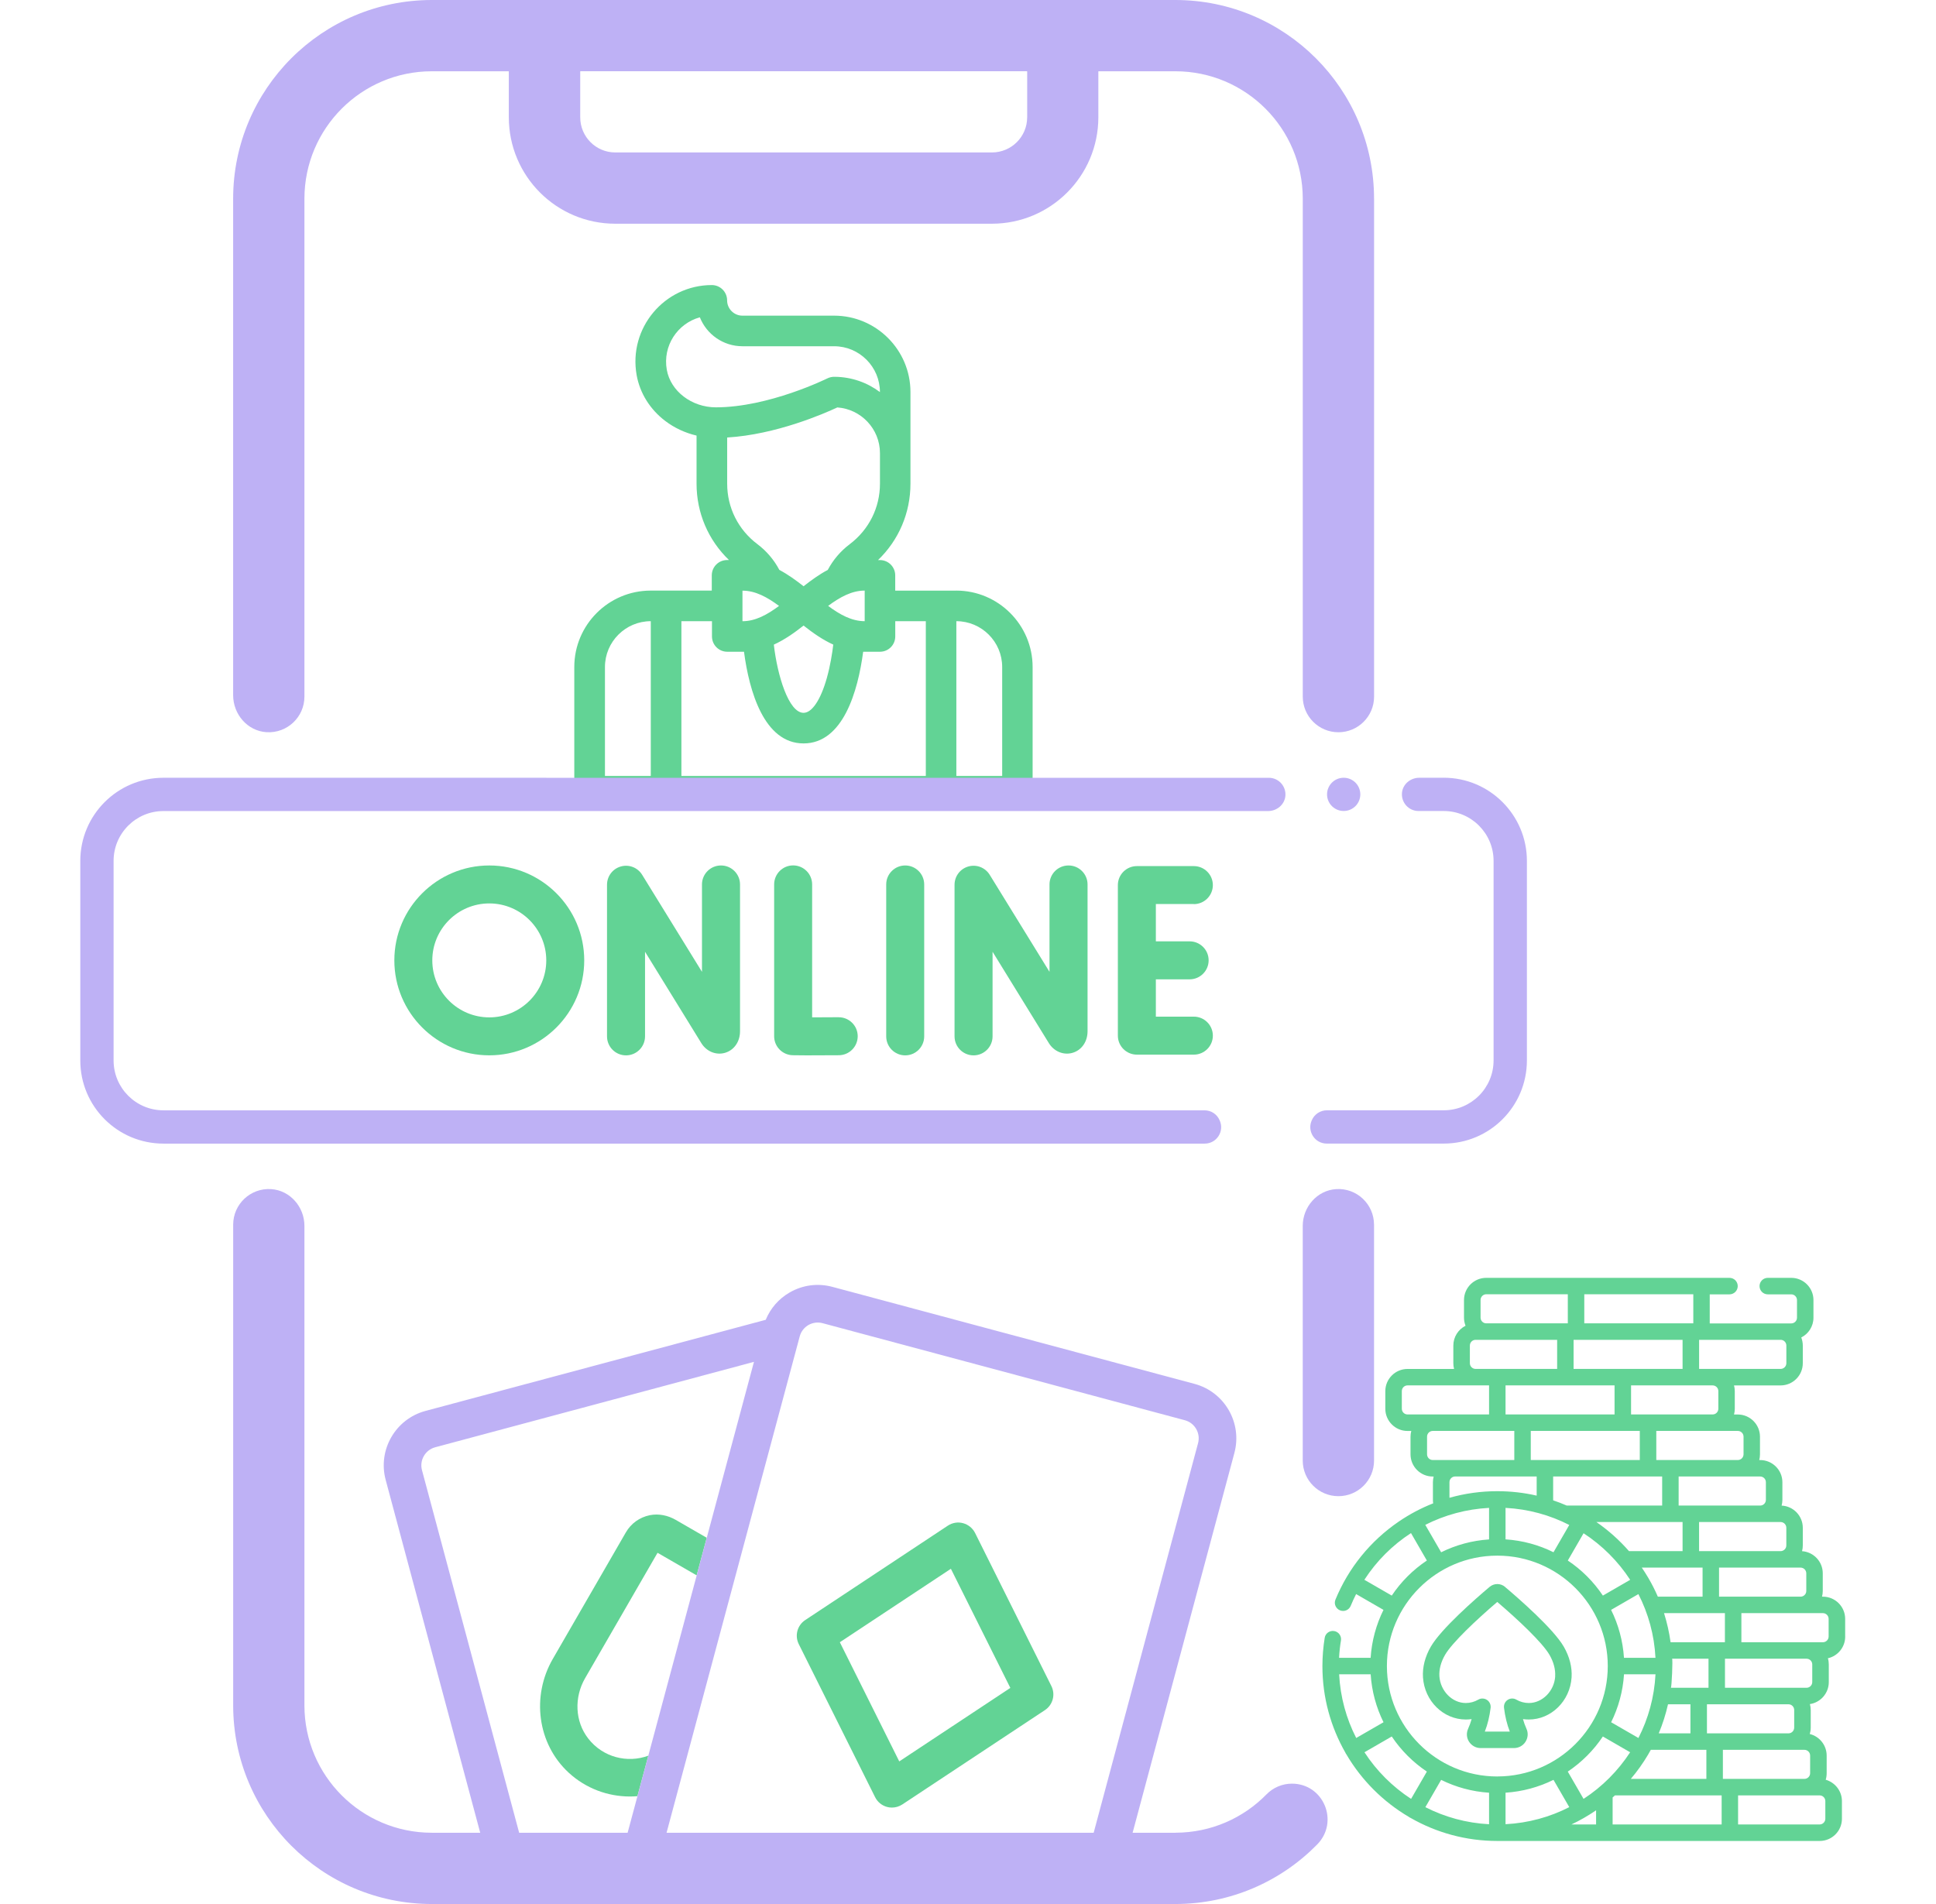
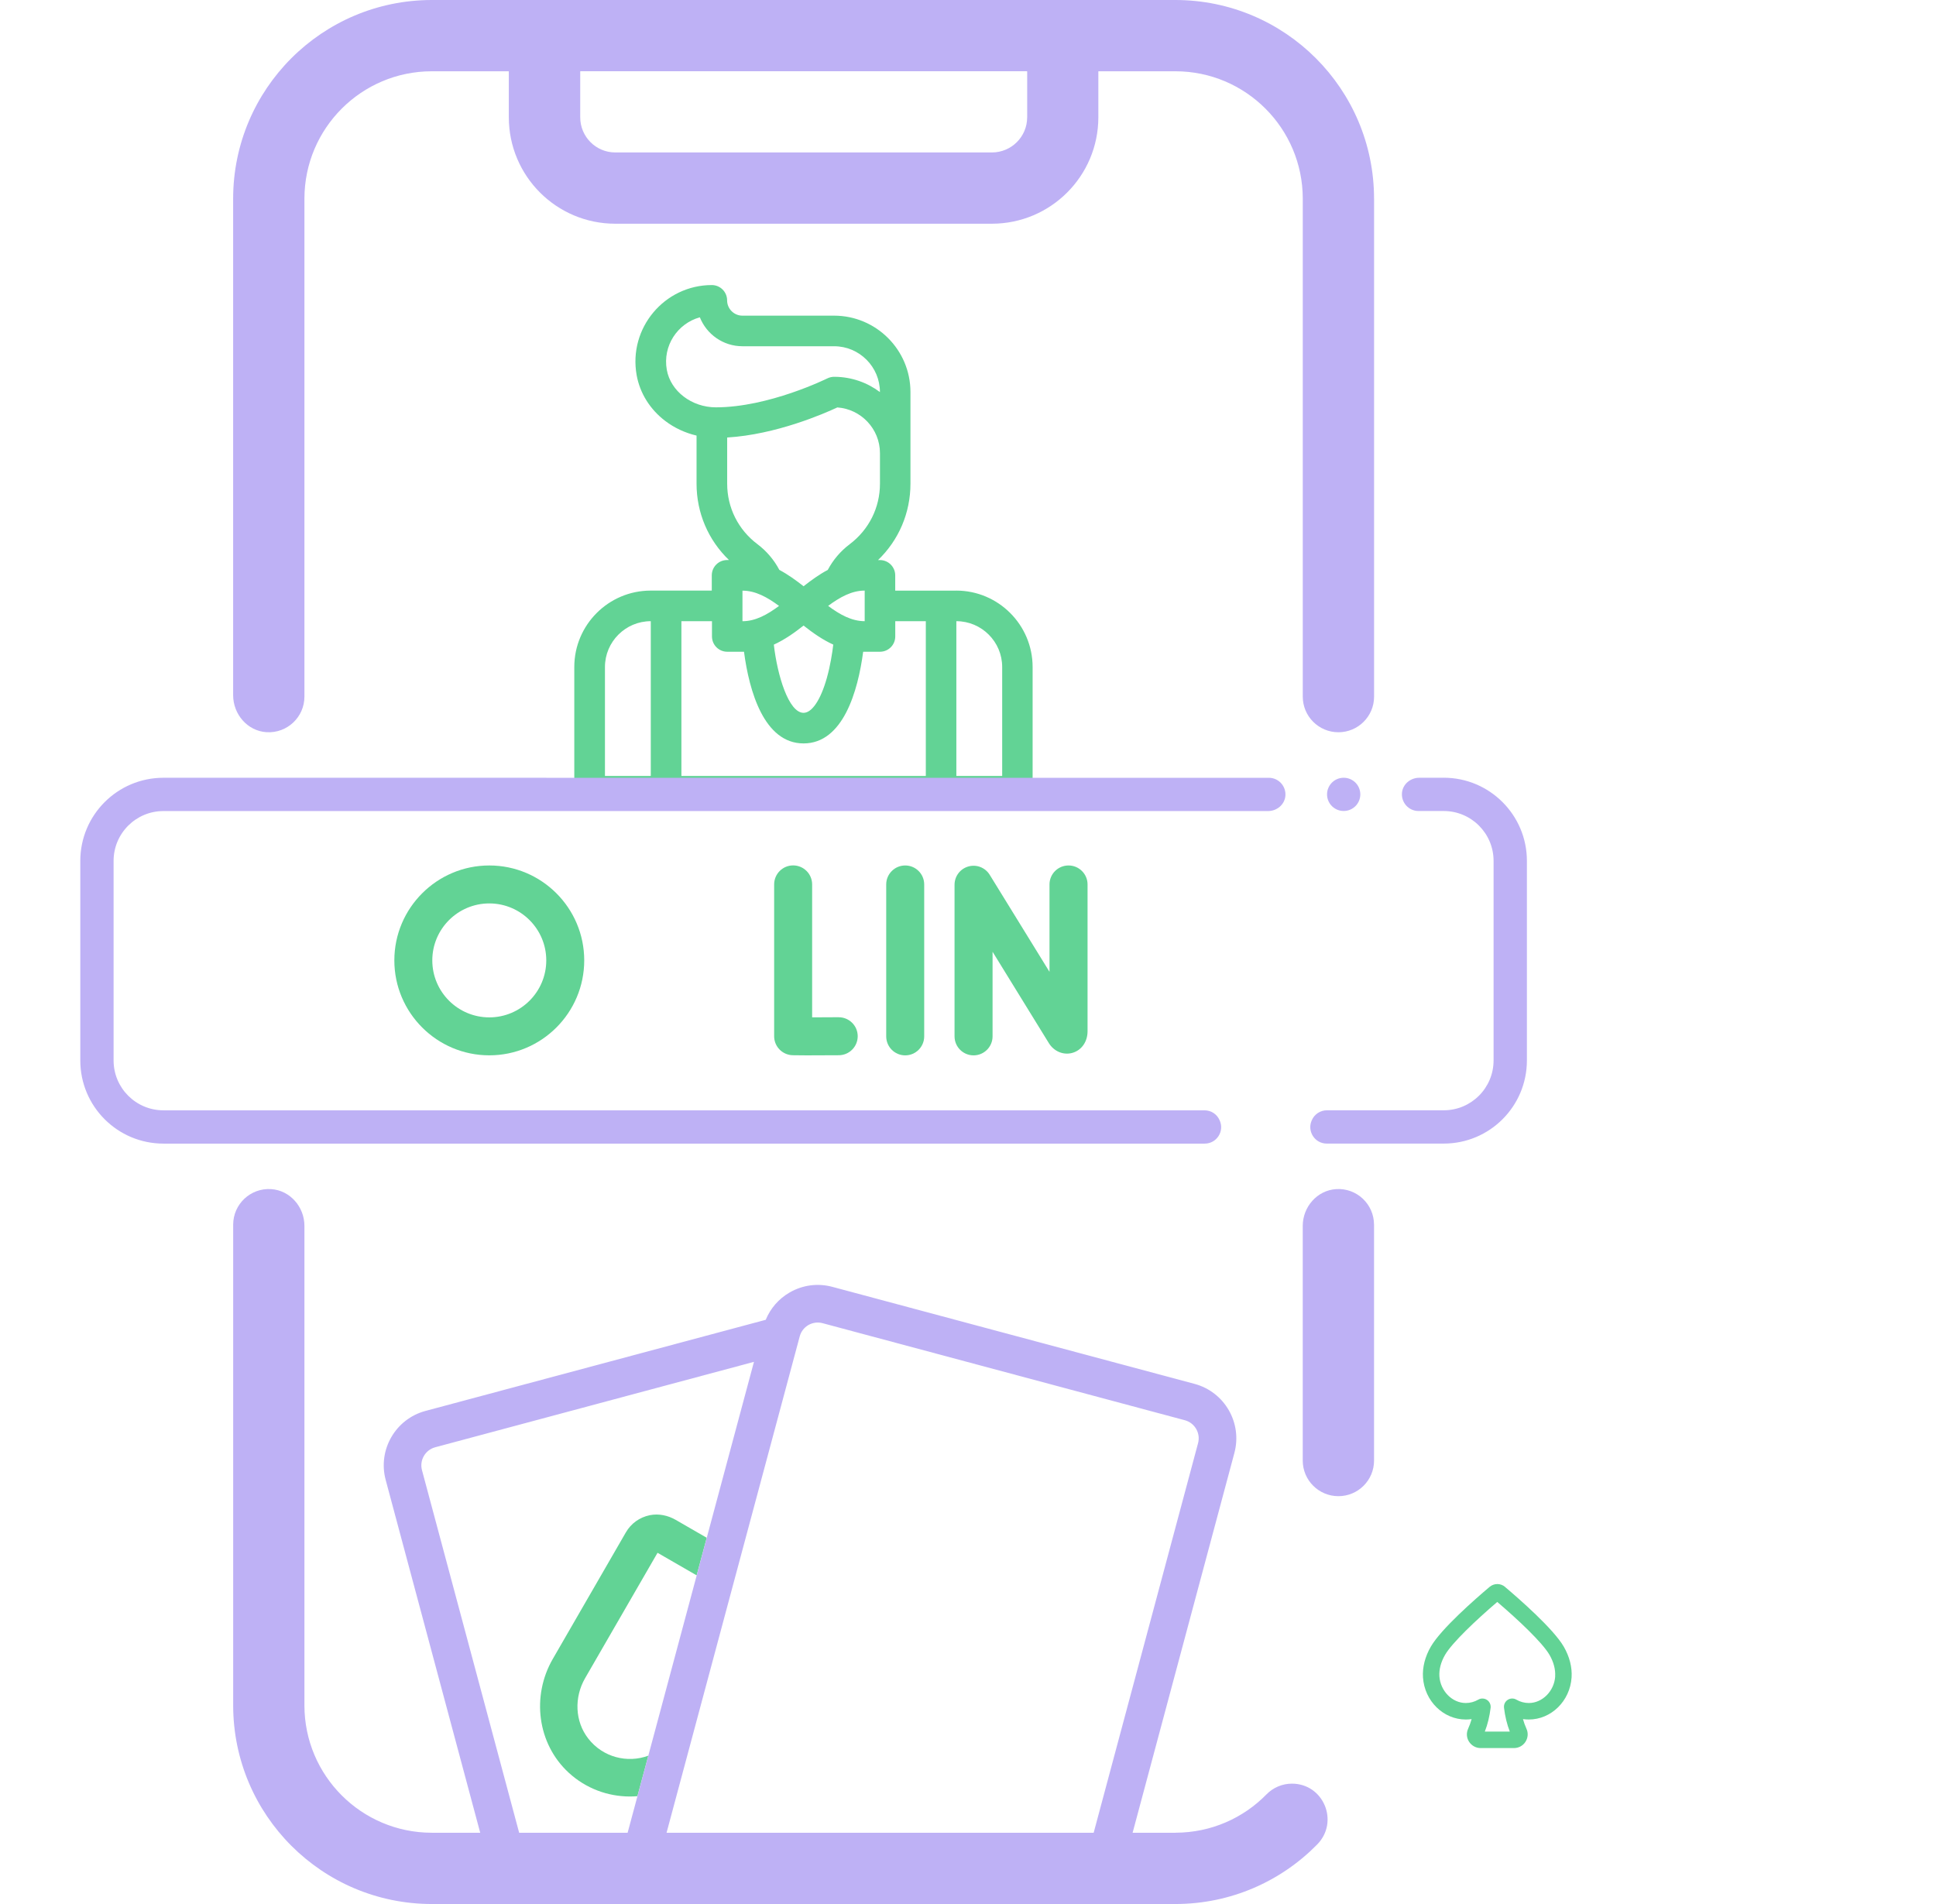
<svg xmlns="http://www.w3.org/2000/svg" width="61" height="60" viewBox="0 0 61 60" fill="none">
  <g clip-path="url(#clip0_11964_64122)">
    <path d="M43.294 6.257C43.291 2.803 40.492 0.004 37.038 0H13.602C10.149 0.004 7.349 2.803 7.346 6.257V21.908C7.346 22.509 7.799 23.037 8.399 23.073C9.051 23.112 9.592 22.595 9.592 21.952V6.257C9.595 4.043 11.389 2.249 13.602 2.246H16.026C16.026 2.246 16.032 2.249 16.032 2.252V3.698C16.034 5.549 17.533 7.048 19.383 7.05H31.254C33.105 7.048 34.605 5.549 34.607 3.698V2.252C34.607 2.252 34.609 2.246 34.613 2.246H37.038C39.251 2.249 41.045 4.043 41.048 6.257V21.952C41.048 22.572 41.55 23.075 42.172 23.075C42.791 23.075 43.295 22.573 43.295 21.952V6.257H43.294ZM32.364 3.697C32.364 4.308 31.868 4.802 31.258 4.804H19.387C18.776 4.804 18.282 4.308 18.282 3.697V2.251C18.282 2.251 18.284 2.245 18.288 2.245H32.359C32.359 2.245 32.365 2.248 32.365 2.251V3.697H32.364Z" fill="#BEB1F5" />
-     <path d="M27.95 56.941C28 56.956 28.052 56.961 28.104 56.961C28.218 56.961 28.332 56.927 28.43 56.863L32.925 53.889C33.174 53.724 33.261 53.398 33.127 53.131L30.723 48.307C30.646 48.155 30.509 48.044 30.345 47.999C30.181 47.954 30.007 47.984 29.865 48.077L25.371 51.052C25.121 51.217 25.034 51.543 25.168 51.81L27.573 56.633C27.649 56.786 27.786 56.897 27.95 56.941ZM29.961 49.436L31.834 53.19L28.334 55.506L26.462 51.751L29.961 49.436Z" fill="#62D395" />
    <path d="M20.427 55.326C19.771 55.568 18.998 55.382 18.534 54.785C18.111 54.242 18.09 53.485 18.433 52.888L20.718 48.932L21.95 49.643L22.268 48.459L21.293 47.896C21.046 47.753 20.755 47.691 20.475 47.747C20.153 47.813 19.883 48.007 19.72 48.289L17.418 52.276C16.742 53.445 16.927 54.948 17.919 55.862C18.46 56.36 19.152 56.612 19.848 56.612C19.927 56.612 20.005 56.608 20.084 56.602" fill="#62D395" />
-     <path d="M58.138 51.57V51.015C58.138 50.629 57.824 50.315 57.438 50.315H57.409C57.424 50.258 57.432 50.197 57.432 50.135V49.579C57.432 49.209 57.144 48.906 56.779 48.881C56.795 48.823 56.803 48.763 56.803 48.699V48.144C56.803 47.769 56.506 47.462 56.136 47.445C56.151 47.388 56.16 47.327 56.16 47.265V46.709C56.16 46.324 55.846 46.01 55.46 46.01H55.431C55.446 45.952 55.454 45.891 55.454 45.829V45.274C55.454 44.888 55.14 44.574 54.755 44.574H54.636C54.651 44.517 54.66 44.456 54.66 44.394V43.838C54.66 43.776 54.651 43.715 54.636 43.658H56.103C56.489 43.658 56.803 43.344 56.803 42.958V42.403C56.803 42.312 56.785 42.227 56.755 42.147C56.983 42.032 57.139 41.796 57.139 41.523V40.967C57.139 40.582 56.825 40.268 56.44 40.268H55.7C55.557 40.268 55.44 40.384 55.44 40.528C55.44 40.672 55.556 40.788 55.7 40.788H56.44C56.539 40.788 56.62 40.869 56.62 40.968V41.524C56.62 41.623 56.539 41.704 56.44 41.704H53.871V40.788H54.493C54.636 40.788 54.753 40.672 54.753 40.528C54.753 40.384 54.637 40.268 54.493 40.268H46.828C46.442 40.268 46.128 40.582 46.128 40.967V41.523C46.128 41.613 46.146 41.698 46.176 41.778C45.948 41.893 45.792 42.13 45.792 42.403V42.958C45.792 43.02 45.8 43.081 45.815 43.139H44.348C43.963 43.139 43.649 43.453 43.649 43.838V44.394C43.649 44.779 43.963 45.093 44.348 45.093H44.467C44.451 45.151 44.443 45.212 44.443 45.274V45.829C44.443 46.215 44.757 46.529 45.143 46.529H45.172C45.157 46.586 45.149 46.647 45.149 46.709V47.265C45.149 47.301 45.151 47.337 45.157 47.374C44.778 47.523 44.415 47.715 44.073 47.948C43.179 48.559 42.489 49.409 42.078 50.407C42.023 50.539 42.087 50.691 42.22 50.745C42.352 50.8 42.505 50.737 42.559 50.603C42.61 50.477 42.668 50.354 42.729 50.233L43.591 50.731C43.363 51.192 43.221 51.703 43.186 52.242H42.192C42.201 52.058 42.221 51.875 42.251 51.696C42.274 51.554 42.178 51.42 42.036 51.398C41.894 51.375 41.761 51.471 41.739 51.612C41.692 51.903 41.667 52.202 41.667 52.498C41.667 52.498 41.667 52.501 41.667 52.502C41.667 52.503 41.667 52.504 41.667 52.505C41.667 53.496 41.931 54.425 42.39 55.229C42.395 55.238 42.399 55.249 42.404 55.258C42.41 55.268 42.416 55.277 42.423 55.286C42.901 56.1 43.581 56.779 44.394 57.257C44.402 57.264 44.411 57.27 44.422 57.276C44.431 57.282 44.441 57.287 44.451 57.29C45.255 57.75 46.186 58.013 47.177 58.013C47.177 58.013 47.178 58.013 47.179 58.013C47.179 58.013 47.181 58.013 47.182 58.013C47.21 58.013 57.336 58.013 57.336 58.013C57.722 58.013 58.036 57.699 58.036 57.314V56.758C58.036 56.438 57.819 56.168 57.525 56.084C57.545 56.019 57.555 55.95 57.555 55.878V55.323C57.555 54.995 57.328 54.718 57.023 54.643C57.042 54.58 57.053 54.512 57.053 54.443V53.887C57.053 53.823 57.043 53.759 57.027 53.7C57.363 53.649 57.622 53.357 57.622 53.008V52.453C57.622 52.385 57.613 52.318 57.594 52.256C57.906 52.185 58.139 51.907 58.139 51.573L58.138 51.57ZM56.733 49.399C56.832 49.399 56.913 49.48 56.913 49.579V50.135C56.913 50.234 56.832 50.315 56.733 50.315H54.164V49.399H56.733ZM48.232 45.092H51.667V46.009H48.232V45.092ZM47.437 44.573V43.657H50.872V44.573H47.437ZM51.392 44.573V43.657H53.961C54.061 43.657 54.142 43.737 54.142 43.837V44.393C54.142 44.492 54.061 44.573 53.961 44.573H51.392ZM51.933 49.719C51.868 49.61 51.801 49.503 51.73 49.399H53.645V50.315H52.236C52.147 50.11 52.046 49.911 51.933 49.719ZM52.162 52.242H51.169C51.133 51.703 50.992 51.192 50.763 50.731L51.623 50.234C51.935 50.843 52.125 51.522 52.161 52.242H52.162ZM53.015 48.88H51.327C51.024 48.534 50.68 48.226 50.3 47.963H53.015V48.88ZM52.372 47.444H49.365C49.226 47.383 49.083 47.328 48.937 47.279V46.528H52.372V47.444ZM48.418 46.528V47.131C48.02 47.039 47.604 46.991 47.178 46.991C46.663 46.991 46.156 47.061 45.67 47.199V46.707C45.67 46.607 45.751 46.527 45.851 46.527H48.419L48.418 46.528ZM47.437 47.517C48.157 47.554 48.837 47.744 49.445 48.055L48.948 48.915C48.487 48.686 47.976 48.544 47.437 48.509V47.516V47.517ZM49.895 48.316C50.481 48.698 50.982 49.198 51.364 49.784L50.504 50.281C50.211 49.844 49.836 49.468 49.399 49.176L49.896 48.316H49.895ZM51.169 52.761H52.162C52.125 53.48 51.935 54.16 51.624 54.768L50.764 54.272C50.993 53.811 51.135 53.3 51.17 52.761H51.169ZM51.933 55.284C51.961 55.237 51.988 55.189 52.014 55.141H53.765V56.057H51.384C51.588 55.817 51.772 55.558 51.933 55.285V55.284ZM52.264 54.622C52.387 54.329 52.485 54.022 52.556 53.706H53.263V54.622H52.264ZM52.646 53.186C52.672 53.186 52.712 52.272 52.684 52.27H53.832V53.186H52.646ZM53.783 53.706H56.352C56.451 53.706 56.532 53.786 56.532 53.886V54.441C56.532 54.541 56.451 54.622 56.352 54.622H53.783V53.706ZM54.349 51.751H52.637C52.594 51.437 52.524 51.131 52.431 50.834H54.349V51.751ZM56.103 47.963C56.203 47.963 56.284 48.044 56.284 48.144V48.699C56.284 48.799 56.203 48.88 56.103 48.88H53.535V47.963H56.103ZM55.46 46.528C55.56 46.528 55.64 46.609 55.64 46.708V47.264C55.64 47.363 55.56 47.444 55.46 47.444H52.891V46.528H55.46ZM54.756 45.092C54.855 45.092 54.936 45.173 54.936 45.273V45.828C54.936 45.928 54.855 46.009 54.756 46.009H52.187V45.092H54.756ZM53.536 42.221H56.105C56.204 42.221 56.285 42.302 56.285 42.402V42.957C56.285 43.057 56.204 43.138 56.105 43.138H53.536V42.221ZM49.918 40.785H53.353V41.702H49.918V40.785ZM49.581 42.221H53.015V43.138H49.581V42.221ZM46.65 40.966C46.65 40.866 46.731 40.785 46.83 40.785H49.399V41.702H46.83C46.731 41.702 46.65 41.621 46.65 41.522V40.966ZM46.313 42.402C46.313 42.302 46.394 42.221 46.494 42.221H49.063V43.138H46.494C46.394 43.138 46.313 43.057 46.313 42.957V42.402ZM44.349 44.573C44.25 44.573 44.169 44.492 44.169 44.393V43.837C44.169 43.737 44.25 43.657 44.349 43.657H46.918V44.573H44.349ZM45.144 46.009C45.044 46.009 44.964 45.928 44.964 45.828V45.273C44.964 45.173 45.044 45.092 45.144 45.092H47.713V46.009H45.144ZM46.918 47.517V48.511C46.379 48.546 45.868 48.688 45.408 48.916L44.908 48.052C45.521 47.741 46.203 47.554 46.917 47.517H46.918ZM42.989 49.783C43.374 49.188 43.876 48.689 44.458 48.311L44.958 49.176C44.52 49.469 44.144 49.844 43.852 50.281L42.989 49.783ZM42.193 52.761H43.187C43.222 53.3 43.364 53.811 43.592 54.272L42.732 54.768C42.42 54.16 42.231 53.48 42.194 52.761H42.193ZM42.992 55.218L43.852 54.721C44.145 55.159 44.522 55.535 44.958 55.827L44.461 56.687C43.875 56.305 43.373 55.804 42.992 55.218ZM46.918 57.486C46.199 57.448 45.519 57.259 44.911 56.948L45.408 56.088C45.868 56.316 46.379 56.458 46.918 56.493V57.487V57.486ZM47.178 55.981C47.178 55.981 47.174 55.981 47.171 55.981C45.258 55.978 43.701 54.42 43.699 52.505C43.699 52.504 43.699 52.503 43.699 52.501C43.699 52.498 43.699 52.498 43.699 52.496C43.701 50.582 45.256 49.025 47.17 49.022C47.172 49.022 47.176 49.022 47.178 49.022C47.181 49.022 47.184 49.022 47.187 49.022C49.101 49.026 50.658 50.585 50.658 52.501C50.658 54.417 49.1 55.977 47.185 55.98C47.183 55.98 47.181 55.98 47.178 55.98V55.981ZM47.437 57.486V56.492C47.976 56.457 48.487 56.315 48.948 56.087L49.445 56.947C48.837 57.259 48.157 57.448 47.437 57.485V57.486ZM50.291 57.493H49.513C49.646 57.431 49.776 57.362 49.904 57.289C50.033 57.215 50.165 57.132 50.29 57.047V57.493H50.291ZM49.895 56.687L49.398 55.827C49.835 55.534 50.211 55.159 50.503 54.721L51.363 55.218C50.981 55.804 50.481 56.306 49.895 56.687ZM54.246 57.493H50.811V56.642C50.836 56.621 50.86 56.599 50.884 56.577H54.246V57.493ZM57.513 56.757V57.312C57.513 57.412 57.432 57.493 57.333 57.493H54.764V56.577H57.333C57.432 56.577 57.513 56.657 57.513 56.757ZM57.034 55.322V55.877C57.034 55.977 56.953 56.057 56.853 56.057H54.285V55.141H56.853C56.953 55.141 57.034 55.222 57.034 55.322ZM57.101 53.006C57.101 53.105 57.02 53.186 56.92 53.186H54.351V52.27H56.92C57.02 52.27 57.101 52.351 57.101 52.45V53.006ZM57.617 51.57C57.617 51.67 57.536 51.751 57.437 51.751H54.868V50.834H57.437C57.536 50.834 57.617 50.915 57.617 51.015V51.57Z" fill="#62D395" />
    <path d="M47.424 50.008C47.282 49.887 47.076 49.887 46.933 50.008C46.486 50.385 45.411 51.325 45.085 51.886C44.901 52.202 44.815 52.539 44.836 52.86C44.885 53.604 45.478 54.186 46.185 54.186C46.246 54.186 46.308 54.182 46.368 54.173C46.34 54.273 46.303 54.376 46.258 54.477C46.197 54.611 46.208 54.764 46.288 54.887C46.369 55.011 46.505 55.086 46.653 55.086H47.701C47.849 55.086 47.986 55.013 48.066 54.887C48.145 54.763 48.157 54.609 48.096 54.477C48.051 54.376 48.014 54.273 47.986 54.173C48.047 54.182 48.108 54.186 48.169 54.186C48.876 54.186 49.469 53.604 49.518 52.86C49.539 52.539 49.453 52.202 49.269 51.886C48.942 51.325 47.868 50.386 47.421 50.008H47.424ZM49.002 52.825C48.972 53.289 48.599 53.666 48.171 53.666C48.034 53.666 47.897 53.63 47.776 53.559C47.691 53.51 47.585 53.513 47.503 53.568C47.421 53.622 47.377 53.718 47.389 53.816C47.421 54.088 47.483 54.339 47.571 54.567H46.784C46.873 54.34 46.934 54.088 46.967 53.816C46.978 53.719 46.934 53.622 46.852 53.568C46.77 53.514 46.663 53.51 46.579 53.559C46.458 53.63 46.322 53.666 46.184 53.666C45.757 53.666 45.385 53.289 45.353 52.825C45.339 52.608 45.401 52.373 45.532 52.147C45.756 51.763 46.512 51.049 47.176 50.481C47.842 51.049 48.598 51.763 48.821 52.147C48.952 52.373 49.014 52.608 49 52.825H49.002Z" fill="#62D395" />
    <path d="M30.132 18.613H28.207V18.131C28.207 17.865 27.991 17.649 27.725 17.649H27.665C28.319 17.02 28.687 16.163 28.687 15.242V12.354C28.687 11.027 27.608 9.947 26.28 9.947H23.392C23.127 9.947 22.91 9.731 22.91 9.465C22.91 9.199 22.694 8.983 22.428 8.983C20.938 8.983 19.793 10.338 20.06 11.824C20.162 12.389 20.481 12.901 20.958 13.263C21.249 13.485 21.588 13.642 21.947 13.726V15.241C21.947 16.162 22.315 17.019 22.969 17.648H22.909C22.643 17.648 22.427 17.864 22.427 18.13V18.611H20.502C19.175 18.611 18.095 19.691 18.095 21.019V24.934C18.095 25.2 18.31 25.415 18.576 25.415H32.054C32.32 25.415 32.536 25.2 32.536 24.934V21.019C32.536 19.692 31.456 18.611 30.129 18.611L30.132 18.613ZM23.394 18.613C23.803 18.613 24.174 18.819 24.546 19.094C24.174 19.37 23.803 19.576 23.394 19.576V18.613ZM25.319 19.713C25.605 19.939 25.913 20.158 26.255 20.313C26.224 20.572 26.163 20.972 26.051 21.37C25.857 22.055 25.584 22.463 25.319 22.463C24.848 22.463 24.492 21.279 24.382 20.314C24.724 20.158 25.032 19.939 25.319 19.713ZM26.093 19.093C26.464 18.818 26.836 18.611 27.245 18.611V19.575C26.836 19.575 26.464 19.369 26.093 19.093ZM21.01 11.655C20.874 10.898 21.347 10.193 22.051 9.999C22.263 10.533 22.785 10.911 23.393 10.911H26.281C27.077 10.911 27.725 11.559 27.725 12.355C27.328 12.057 26.835 11.878 26.301 11.874C26.227 11.871 26.142 11.887 26.066 11.925C26.047 11.934 24.223 12.836 22.556 12.836C21.796 12.836 21.131 12.329 21.01 11.655ZM22.912 15.242V13.787C24.452 13.694 25.96 13.037 26.383 12.839C27.132 12.892 27.726 13.517 27.726 14.279V15.242C27.726 15.998 27.378 16.693 26.77 17.151C26.484 17.367 26.249 17.644 26.082 17.959C25.809 18.104 25.557 18.287 25.319 18.474C25.081 18.287 24.831 18.105 24.556 17.959C24.39 17.644 24.154 17.366 23.869 17.151C23.26 16.694 22.912 15.998 22.912 15.242ZM22.912 20.538C22.912 20.538 23.426 20.538 23.442 20.538C23.606 21.781 24.074 23.427 25.319 23.427C26.565 23.427 27.033 21.778 27.197 20.538C27.213 20.538 27.228 20.538 27.245 20.538H27.726C27.992 20.538 28.208 20.323 28.208 20.056V19.575H29.171V24.452H21.47V19.575H22.433V20.056C22.433 20.323 22.649 20.538 22.915 20.538H22.912ZM19.061 21.019C19.061 20.223 19.71 19.575 20.505 19.575V24.452H19.061V21.019ZM31.577 24.452H30.133V19.575C30.929 19.575 31.577 20.223 31.577 21.019V24.452Z" fill="#62D395" />
    <path d="M38.894 45.783C39.147 44.838 38.584 43.863 37.64 43.61L26.227 40.552C25.769 40.429 25.291 40.492 24.88 40.729C24.537 40.927 24.276 41.228 24.127 41.59L13.405 44.462C12.461 44.715 11.898 45.69 12.152 46.635L15.14 57.789H16.367L13.296 46.329C13.212 46.015 13.399 45.691 13.712 45.607L23.756 42.915L22.269 48.458L21.952 49.643L20.085 56.602L19.766 57.789H20.993L25.198 42.113C25.239 41.96 25.336 41.834 25.472 41.755C25.608 41.677 25.767 41.656 25.92 41.697L37.333 44.755C37.647 44.84 37.833 45.163 37.749 45.477L34.45 57.79H35.677L38.894 45.784V45.783Z" fill="#BEB1F5" />
    <path d="M42.337 25.556C42.627 25.556 42.861 25.322 42.861 25.033C42.861 24.743 42.627 24.509 42.337 24.509C42.048 24.509 41.813 24.743 41.813 25.033C41.813 25.322 42.048 25.556 42.337 25.556Z" fill="#BEB1F5" />
-     <path d="M22.717 27.273C22.386 27.273 22.118 27.541 22.118 27.871V30.625L20.233 27.567C20.093 27.339 19.819 27.231 19.561 27.305C19.303 27.378 19.126 27.613 19.126 27.881V32.658C19.126 32.989 19.394 33.257 19.725 33.257C20.055 33.257 20.324 32.989 20.324 32.658V29.992L22.098 32.872C22.26 33.134 22.557 33.257 22.837 33.179C23.128 33.097 23.317 32.828 23.317 32.497V27.871C23.317 27.541 23.048 27.273 22.718 27.273H22.717Z" fill="#62D395" />
    <path d="M33.667 27.273C33.336 27.273 33.068 27.541 33.068 27.871V30.625L31.184 27.567C31.043 27.339 30.769 27.231 30.511 27.305C30.253 27.378 30.076 27.613 30.076 27.881V32.658C30.076 32.989 30.345 33.257 30.675 33.257C31.006 33.257 31.274 32.989 31.274 32.658V29.992L33.048 32.872C33.21 33.134 33.507 33.257 33.788 33.179C34.078 33.097 34.267 32.828 34.267 32.497V27.871C34.267 27.541 33.998 27.273 33.668 27.273H33.667Z" fill="#62D395" />
    <path d="M26.427 32.055H26.424C26.14 32.057 25.839 32.059 25.589 32.059V27.87C25.589 27.54 25.321 27.271 24.99 27.271C24.66 27.271 24.392 27.54 24.392 27.87V32.654C24.392 32.939 24.593 33.185 24.873 33.241C24.924 33.252 24.954 33.257 25.412 33.257C25.634 33.257 25.957 33.256 26.431 33.253C26.761 33.25 27.027 32.981 27.025 32.65C27.023 32.321 26.755 32.056 26.426 32.056L26.427 32.055Z" fill="#62D395" />
    <path d="M28.522 27.273C28.191 27.273 27.923 27.541 27.923 27.871V32.658C27.923 32.989 28.191 33.257 28.522 33.257C28.852 33.257 29.12 32.989 29.12 32.658V27.871C29.12 27.541 28.852 27.273 28.522 27.273Z" fill="#62D395" />
-     <path d="M37.616 28.491C37.946 28.491 38.215 28.222 38.215 27.892C38.215 27.561 37.946 27.293 37.616 27.293H35.821C35.49 27.293 35.222 27.561 35.222 27.892V32.636C35.222 32.966 35.49 33.234 35.821 33.234H37.616C37.946 33.234 38.215 32.966 38.215 32.636C38.215 32.305 37.946 32.037 37.616 32.037H36.419V30.861H37.483C37.814 30.861 38.082 30.593 38.082 30.262C38.082 29.932 37.814 29.664 37.483 29.664H36.419V28.488H37.616V28.491Z" fill="#62D395" />
    <path d="M15.417 27.273C13.767 27.273 12.425 28.614 12.425 30.264C12.425 31.914 13.767 33.256 15.417 33.256C17.067 33.256 18.408 31.914 18.408 30.264C18.408 28.614 17.067 27.273 15.417 27.273ZM15.417 32.06C14.426 32.06 13.621 31.255 13.621 30.264C13.621 29.274 14.426 28.469 15.417 28.469C16.407 28.469 17.212 29.274 17.212 30.264C17.212 31.255 16.407 32.06 15.417 32.06Z" fill="#62D395" />
    <path d="M45.489 24.509H35.911H33.217H44.718C44.443 24.509 44.2 24.709 44.174 24.981C44.145 25.294 44.389 25.557 44.695 25.557H35.911H45.489C46.357 25.557 47.06 26.261 47.06 27.128V33.416C47.06 34.285 46.356 34.988 45.489 34.988H41.808C41.602 34.988 41.414 35.111 41.333 35.301C41.332 35.304 41.33 35.308 41.328 35.312C41.18 35.655 41.431 36.037 41.803 36.037H45.49C46.937 36.037 48.11 34.864 48.11 33.416V27.128C48.11 25.683 46.935 24.508 45.49 24.508L45.489 24.509Z" fill="#BEB1F5" />
    <path d="M17.221 24.509H5.151C3.703 24.509 2.53 25.682 2.53 27.129V33.417C2.53 34.865 3.703 36.038 5.151 36.038H37.958C38.331 36.038 38.582 35.656 38.433 35.313C38.432 35.31 38.429 35.306 38.428 35.302C38.347 35.112 38.16 34.989 37.954 34.989H5.151C4.282 34.989 3.579 34.285 3.579 33.417V27.129C3.579 26.261 4.283 25.558 5.151 25.558H39.956C40.231 25.558 40.474 25.357 40.5 25.085C40.529 24.773 40.285 24.51 39.979 24.51H21.313H20.228H17.22L17.221 24.509Z" fill="#BEB1F5" />
    <path d="M43.293 38.593C43.293 37.947 42.75 37.429 42.096 37.472C41.499 37.511 41.047 38.034 41.047 38.631V46.025C41.047 46.645 41.55 47.148 42.171 47.148C42.791 47.148 43.294 46.646 43.294 46.025V38.594L43.293 38.593Z" fill="#BEB1F5" />
    <path d="M37.037 57.754H13.602C11.389 57.751 9.594 55.957 9.592 53.744V38.631C9.592 38.033 9.141 37.511 8.544 37.472C7.89 37.43 7.347 37.948 7.347 38.592V53.744C7.35 57.197 10.15 59.997 13.603 60H37.04C38.788 59.998 40.368 59.28 41.503 58.123C42.203 57.409 41.706 56.207 40.706 56.207C40.404 56.207 40.115 56.33 39.904 56.546C39.176 57.29 38.162 57.751 37.04 57.753L37.037 57.754Z" fill="#BEB1F5" />
  </g>
  <defs>
    <clipPath id="clip0_11964_64122">
      <rect width="60" height="60" fill="white" transform="translate(0.334)" />
    </clipPath>
  </defs>
</svg>